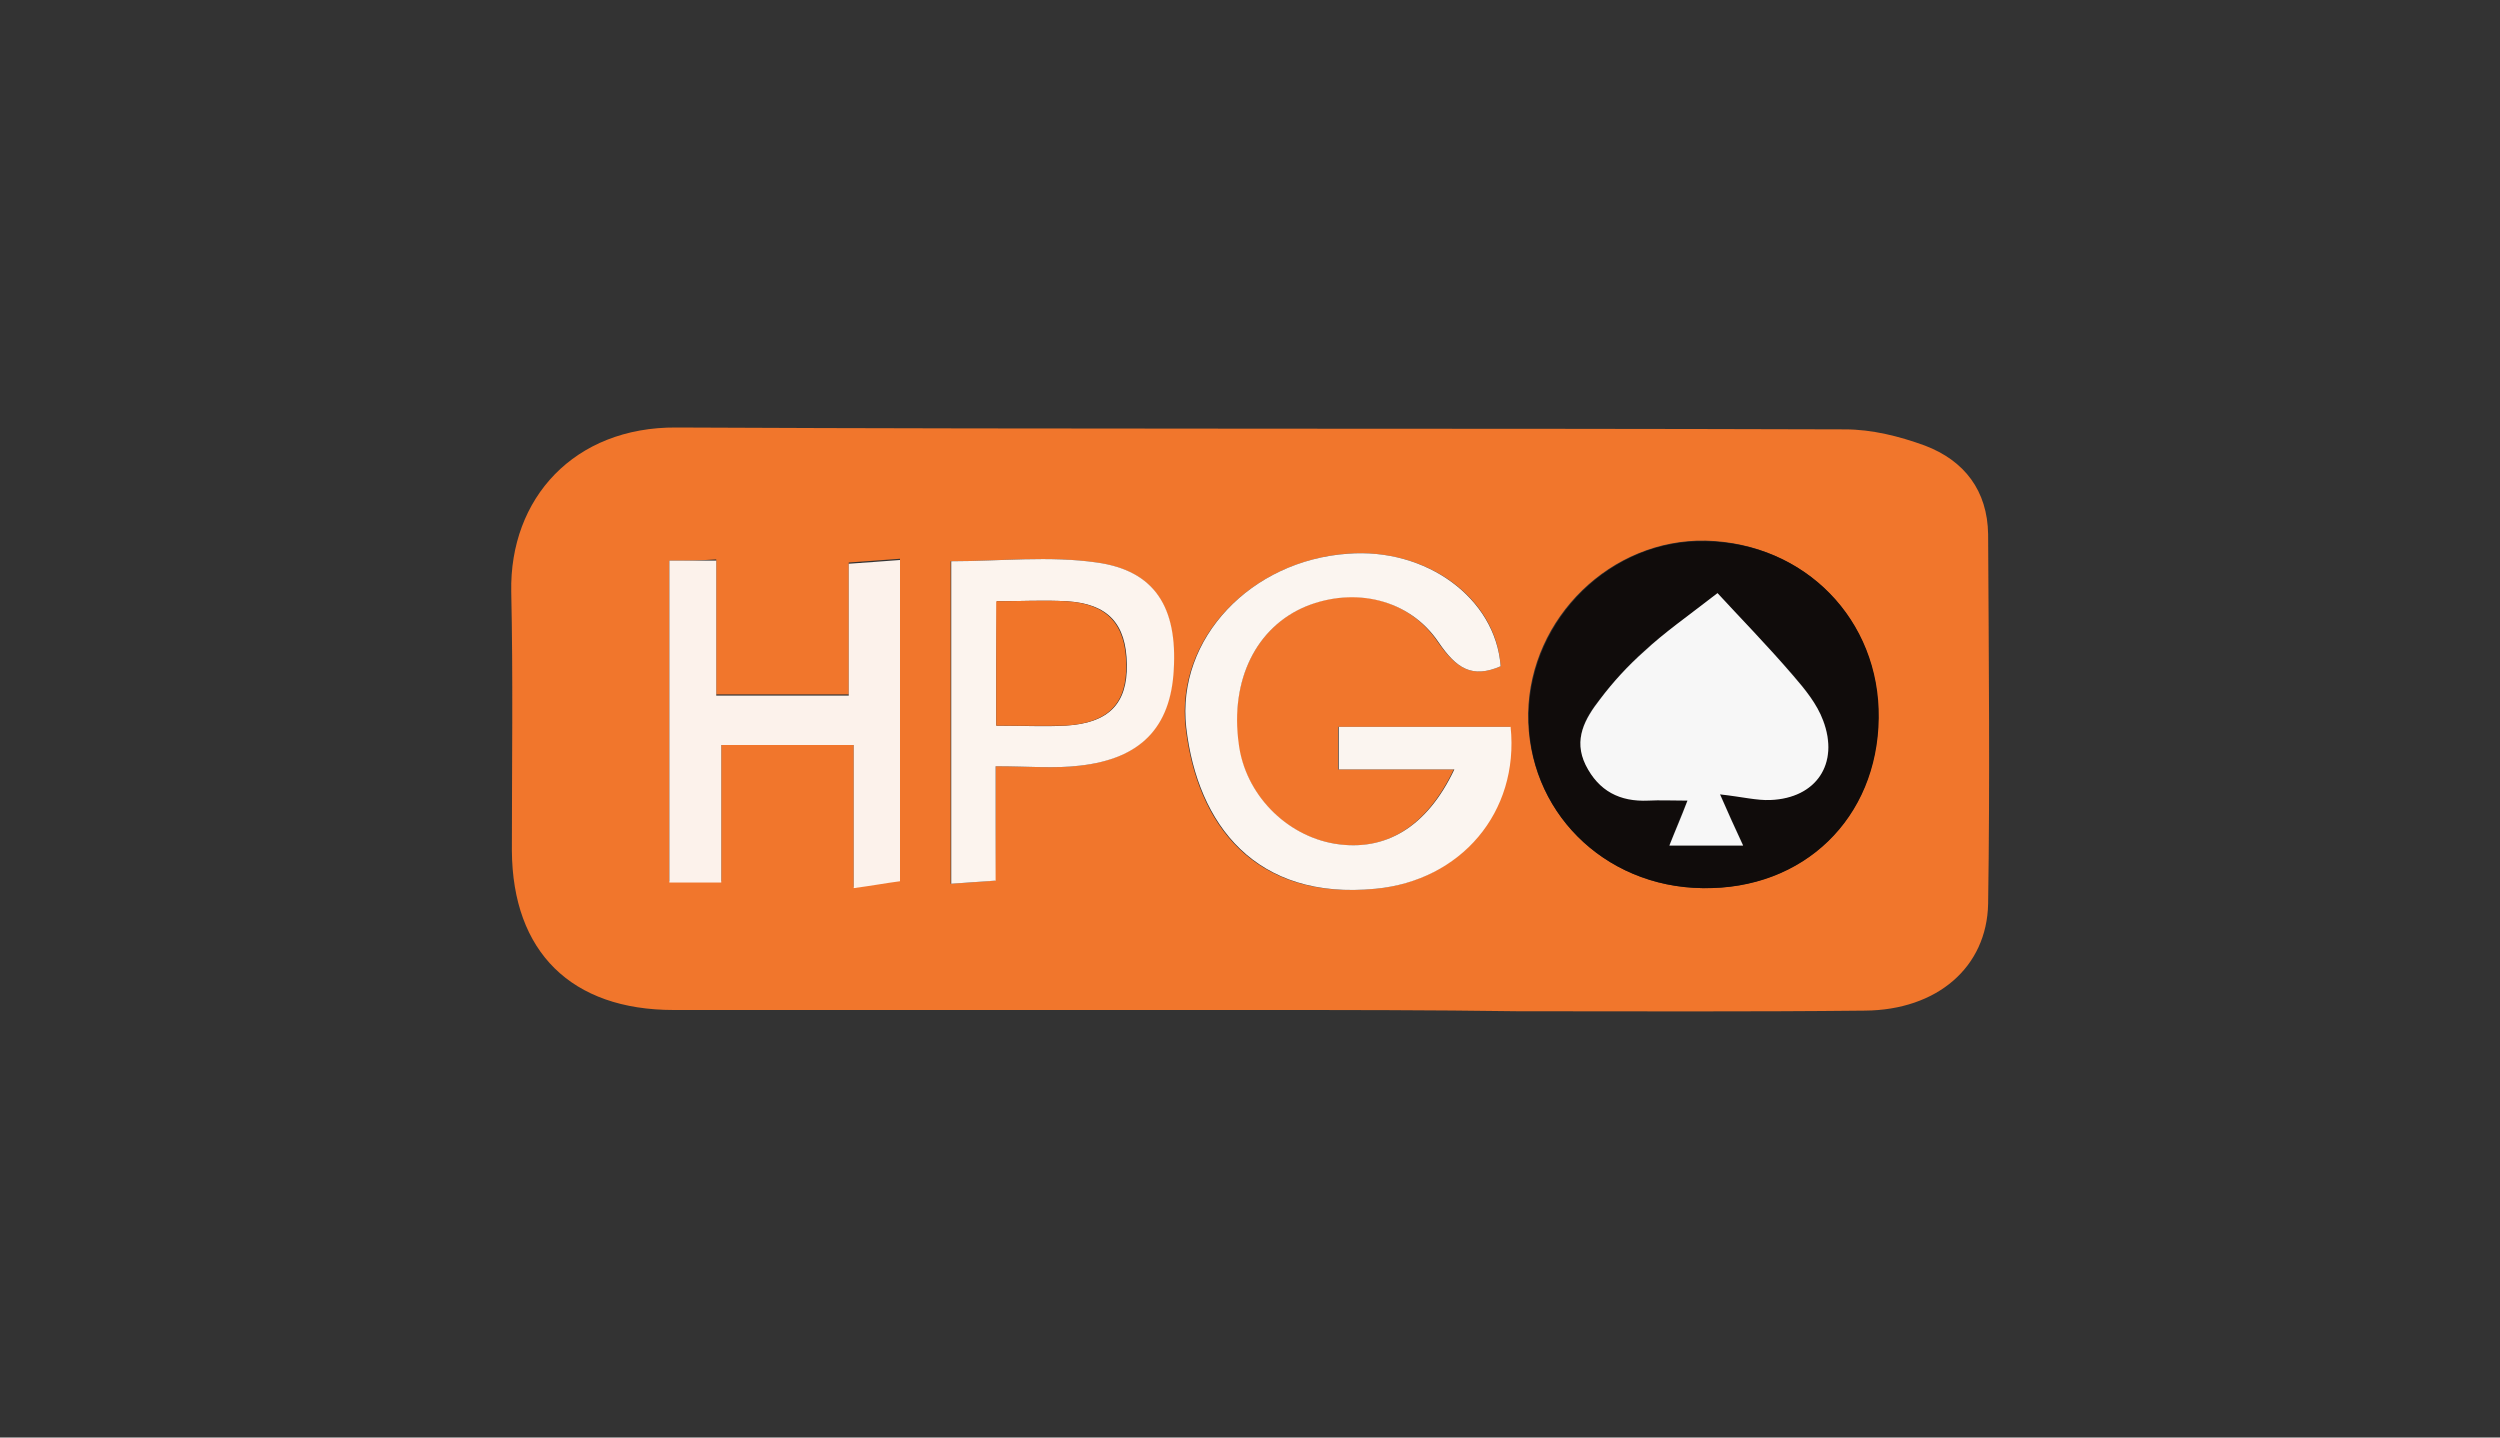
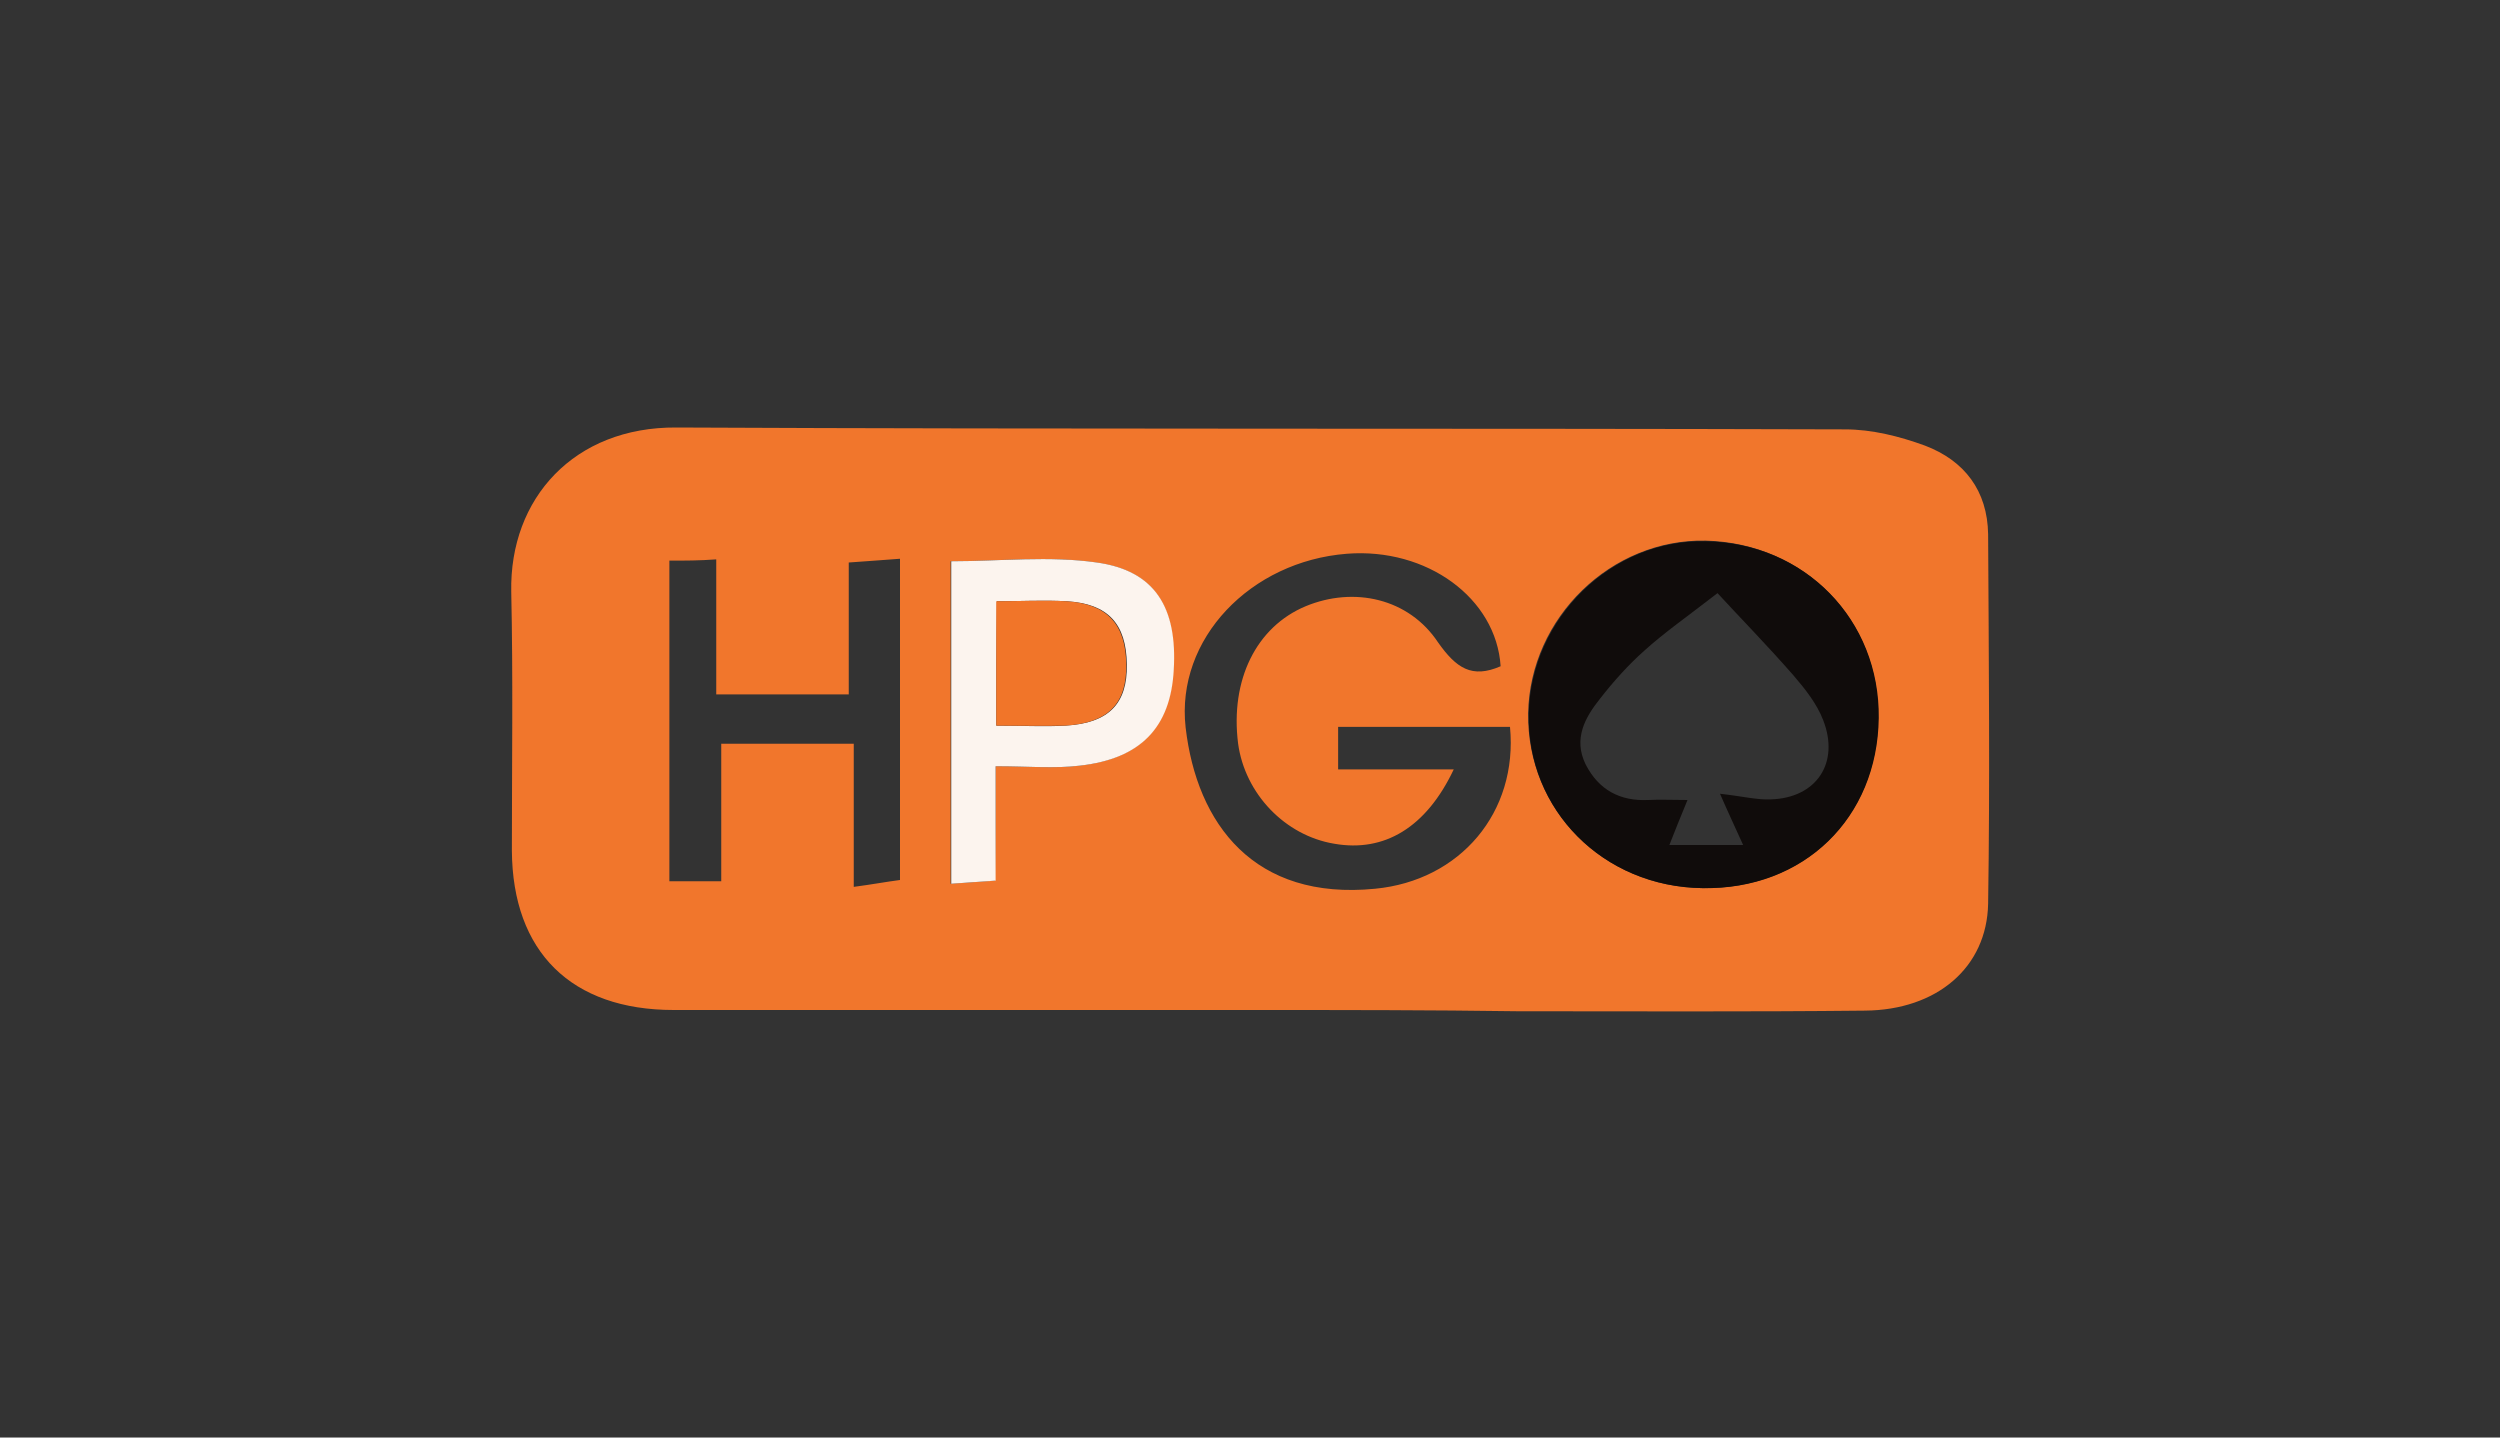
<svg xmlns="http://www.w3.org/2000/svg" version="1.1" id="Layer_1" x="0px" y="0px" viewBox="0 0 400 230" style="enable-background:new 0 0 400 230;" xml:space="preserve">
  <rect x="0" y="0" width="400" height="230" fill="#333333" stroke="none" />
  <style type="text/css">
	.st0{display:none;}
	.st1{display:inline;}
	.st2{fill:#F1762C;}
	.st3{fill:#100C0B;}
	.st4{fill:#FBF5F0;}
	.st5{fill:#FCF2EB;}
	.st6{fill:#FCF4EE;}
	.st7{fill:#F7F7F7;}
	.st8{fill:#F17529;}
</style>
  <g class="st0">
    <rect x="-12" y="-9" class="st1" width="424" height="252" />
  </g>
  <g>
    <path class="st2" d="M201.3,161.6c-31.2,0-62.3,0-93.5,0c-16.4,0-25.8-9.3-25.9-25.5c0-13.8,0.2-27.6-0.1-41.4   c-0.3-15,10.1-26.4,26.4-26.3c62.3,0.3,124.6,0.1,187,0.3c4.3,0,8.7,1.1,12.8,2.6c6.3,2.4,10,7.2,10.1,14.2   c0.1,19.7,0.3,39.4,0,59.1c-0.2,10.2-8.2,17-19.7,17.1c-18.5,0.2-37,0.1-55.6,0.1C228.9,161.6,215.1,161.6,201.3,161.6z    M272.4,142.1c16.2,0.2,28-11.2,28.1-27.3c0.2-15.7-11.8-27.9-27.6-28.3c-15.1-0.3-28.1,12.3-28.4,27.6   C244.3,129.7,256.6,141.9,272.4,142.1z M240.1,106.6c-0.7-10.9-11.8-19-24.6-18c-15.4,1.2-27.4,13.6-25.8,27.8   c1.8,15.5,11,27.7,30.3,25.8c13.6-1.3,22.9-12.2,21.6-25.9c-9,0-18,0-27.5,0c0,2.2,0,4.1,0,6.8c3.2,0,6.1,0,8.9,0   c3.1,0,6.2,0,9.6,0c-4.4,9.3-11.1,13.3-19.1,11.9c-7.9-1.3-14.3-8-15.4-16c-1.3-10.2,2.9-18.7,10.8-22c7.7-3.2,16.5-1.3,21.2,5.8   C233,106.9,235.5,108.6,240.1,106.6z M107.1,89.7c0,17.6,0,34.2,0,51.3c2.8,0,5.2,0,8.3,0c0-7.7,0-14.6,0-22c4,0,7.2,0,10.4,0   c3.4,0,6.7,0,10.8,0c0,8.4,0,15.3,0,22.9c3-0.4,5.1-0.8,7.4-1.1c0-17.3,0-33.9,0-51.4c-2.8,0.2-5.2,0.4-8.2,0.6   c0,7.5,0,14.2,0,21.1c-7.3,0-13.8,0-21.2,0c0-7.6,0-14.5,0-21.6C111.8,89.7,109.8,89.7,107.1,89.7z M159.3,122.6   c5.3,0,9.4,0.4,13.4-0.1c9.7-1.1,14.5-6.1,15-15.3c0.6-10-2.9-15.9-12.3-17.2c-7.6-1.1-15.5-0.2-23.3-0.2c0,17.5,0,34.2,0,51.6   c2.5-0.2,4.6-0.3,7.1-0.5C159.3,134.7,159.3,129.2,159.3,122.6z" />
    <path class="st3" d="M272.4,142.1c-15.9-0.2-28.1-12.5-27.8-27.9c0.3-15.3,13.3-28,28.4-27.6c15.8,0.3,27.8,12.6,27.6,28.3   C300.4,130.9,288.6,142.4,272.4,142.1z M274.8,94.9c-4.9,3.8-8.5,6.3-11.7,9.2c-2.6,2.3-5,5-7.1,7.7c-2.4,3-4.3,6.4-2.3,10.5   c2.1,4.1,5.5,5.9,10,5.7c1.9-0.1,3.8,0,6.3,0c-1.2,2.9-2,4.9-2.9,7.2c4.1,0,7.9,0,11.8,0c-1.3-2.9-2.4-5.2-3.7-8.2   c3.6,0.4,5.9,1,8.1,0.9c7.3-0.2,11.1-5.8,8.4-12.7c-1-2.6-2.9-5-4.8-7.2C282.7,103.2,278.2,98.6,274.8,94.9z" />
-     <path class="st4" d="M240.1,106.6c-4.6,2-7.1,0.3-9.9-3.8c-4.7-7-13.5-8.9-21.2-5.8c-8,3.3-12.2,11.8-10.8,22c1,8,7.5,14.7,15.4,16   c8,1.3,14.7-2.6,19.1-11.9c-3.5,0-6.6,0-9.6,0c-2.9,0-5.8,0-8.9,0c0-2.7,0-4.6,0-6.8c9.5,0,18.5,0,27.5,0   c1.4,13.7-8,24.6-21.6,25.9c-19.2,1.9-28.5-10.3-30.3-25.8c-1.6-14.3,10.4-26.7,25.8-27.8C228.2,87.6,239.3,95.7,240.1,106.6z" />
-     <path class="st5" d="M107.1,89.7c2.7,0,4.7,0,7.5,0c0,7.1,0,14,0,21.6c7.4,0,13.9,0,21.2,0c0-7,0-13.6,0-21.1   c3-0.2,5.4-0.4,8.2-0.6c0,17.4,0,34.1,0,51.4c-2.3,0.3-4.4,0.7-7.4,1.1c0-7.6,0-14.6,0-22.9c-4.1,0-7.5,0-10.8,0   c-3.2,0-6.4,0-10.4,0c0,7.4,0,14.3,0,22c-3.1,0-5.5,0-8.3,0C107.1,123.9,107.1,107.3,107.1,89.7z" />
    <path class="st6" d="M159.3,122.6c0,6.6,0,12.1,0,18.3c-2.6,0.2-4.6,0.3-7.1,0.5c0-17.4,0-34,0-51.6c7.8,0,15.7-0.9,23.3,0.2   c9.3,1.3,12.9,7.2,12.3,17.2c-0.5,9.2-5.3,14.2-15,15.3C168.7,123,164.6,122.6,159.3,122.6z M159.4,116.1c4.2,0,7.6,0.2,11.1,0   c6.9-0.4,9.9-3.5,9.8-9.8c-0.1-6.5-3-9.7-9.6-10.1c-3.7-0.2-7.3,0-11.2,0C159.4,103.1,159.4,108.9,159.4,116.1z" />
-     <path class="st7" d="M274.8,94.9c3.4,3.7,7.9,8.3,12.1,13.2c1.9,2.2,3.8,4.5,4.8,7.2c2.6,6.9-1.1,12.4-8.4,12.7   c-2.2,0.1-4.5-0.5-8.1-0.9c1.3,3,2.4,5.4,3.7,8.2c-3.9,0-7.7,0-11.8,0c0.9-2.3,1.8-4.3,2.9-7.2c-2.5,0-4.4-0.1-6.3,0   c-4.5,0.2-7.9-1.5-10-5.7c-2-4.1-0.1-7.4,2.3-10.5c2.1-2.8,4.5-5.4,7.1-7.7C266.3,101.2,269.9,98.7,274.8,94.9z" />
    <path class="st8" d="M159.4,116.1c0-7.1,0-12.9,0-19.9c3.9,0,7.6-0.2,11.2,0c6.5,0.4,9.5,3.6,9.6,10.1c0.1,6.3-2.9,9.4-9.8,9.8   C167,116.2,163.5,116.1,159.4,116.1z" />
  </g>
</svg>